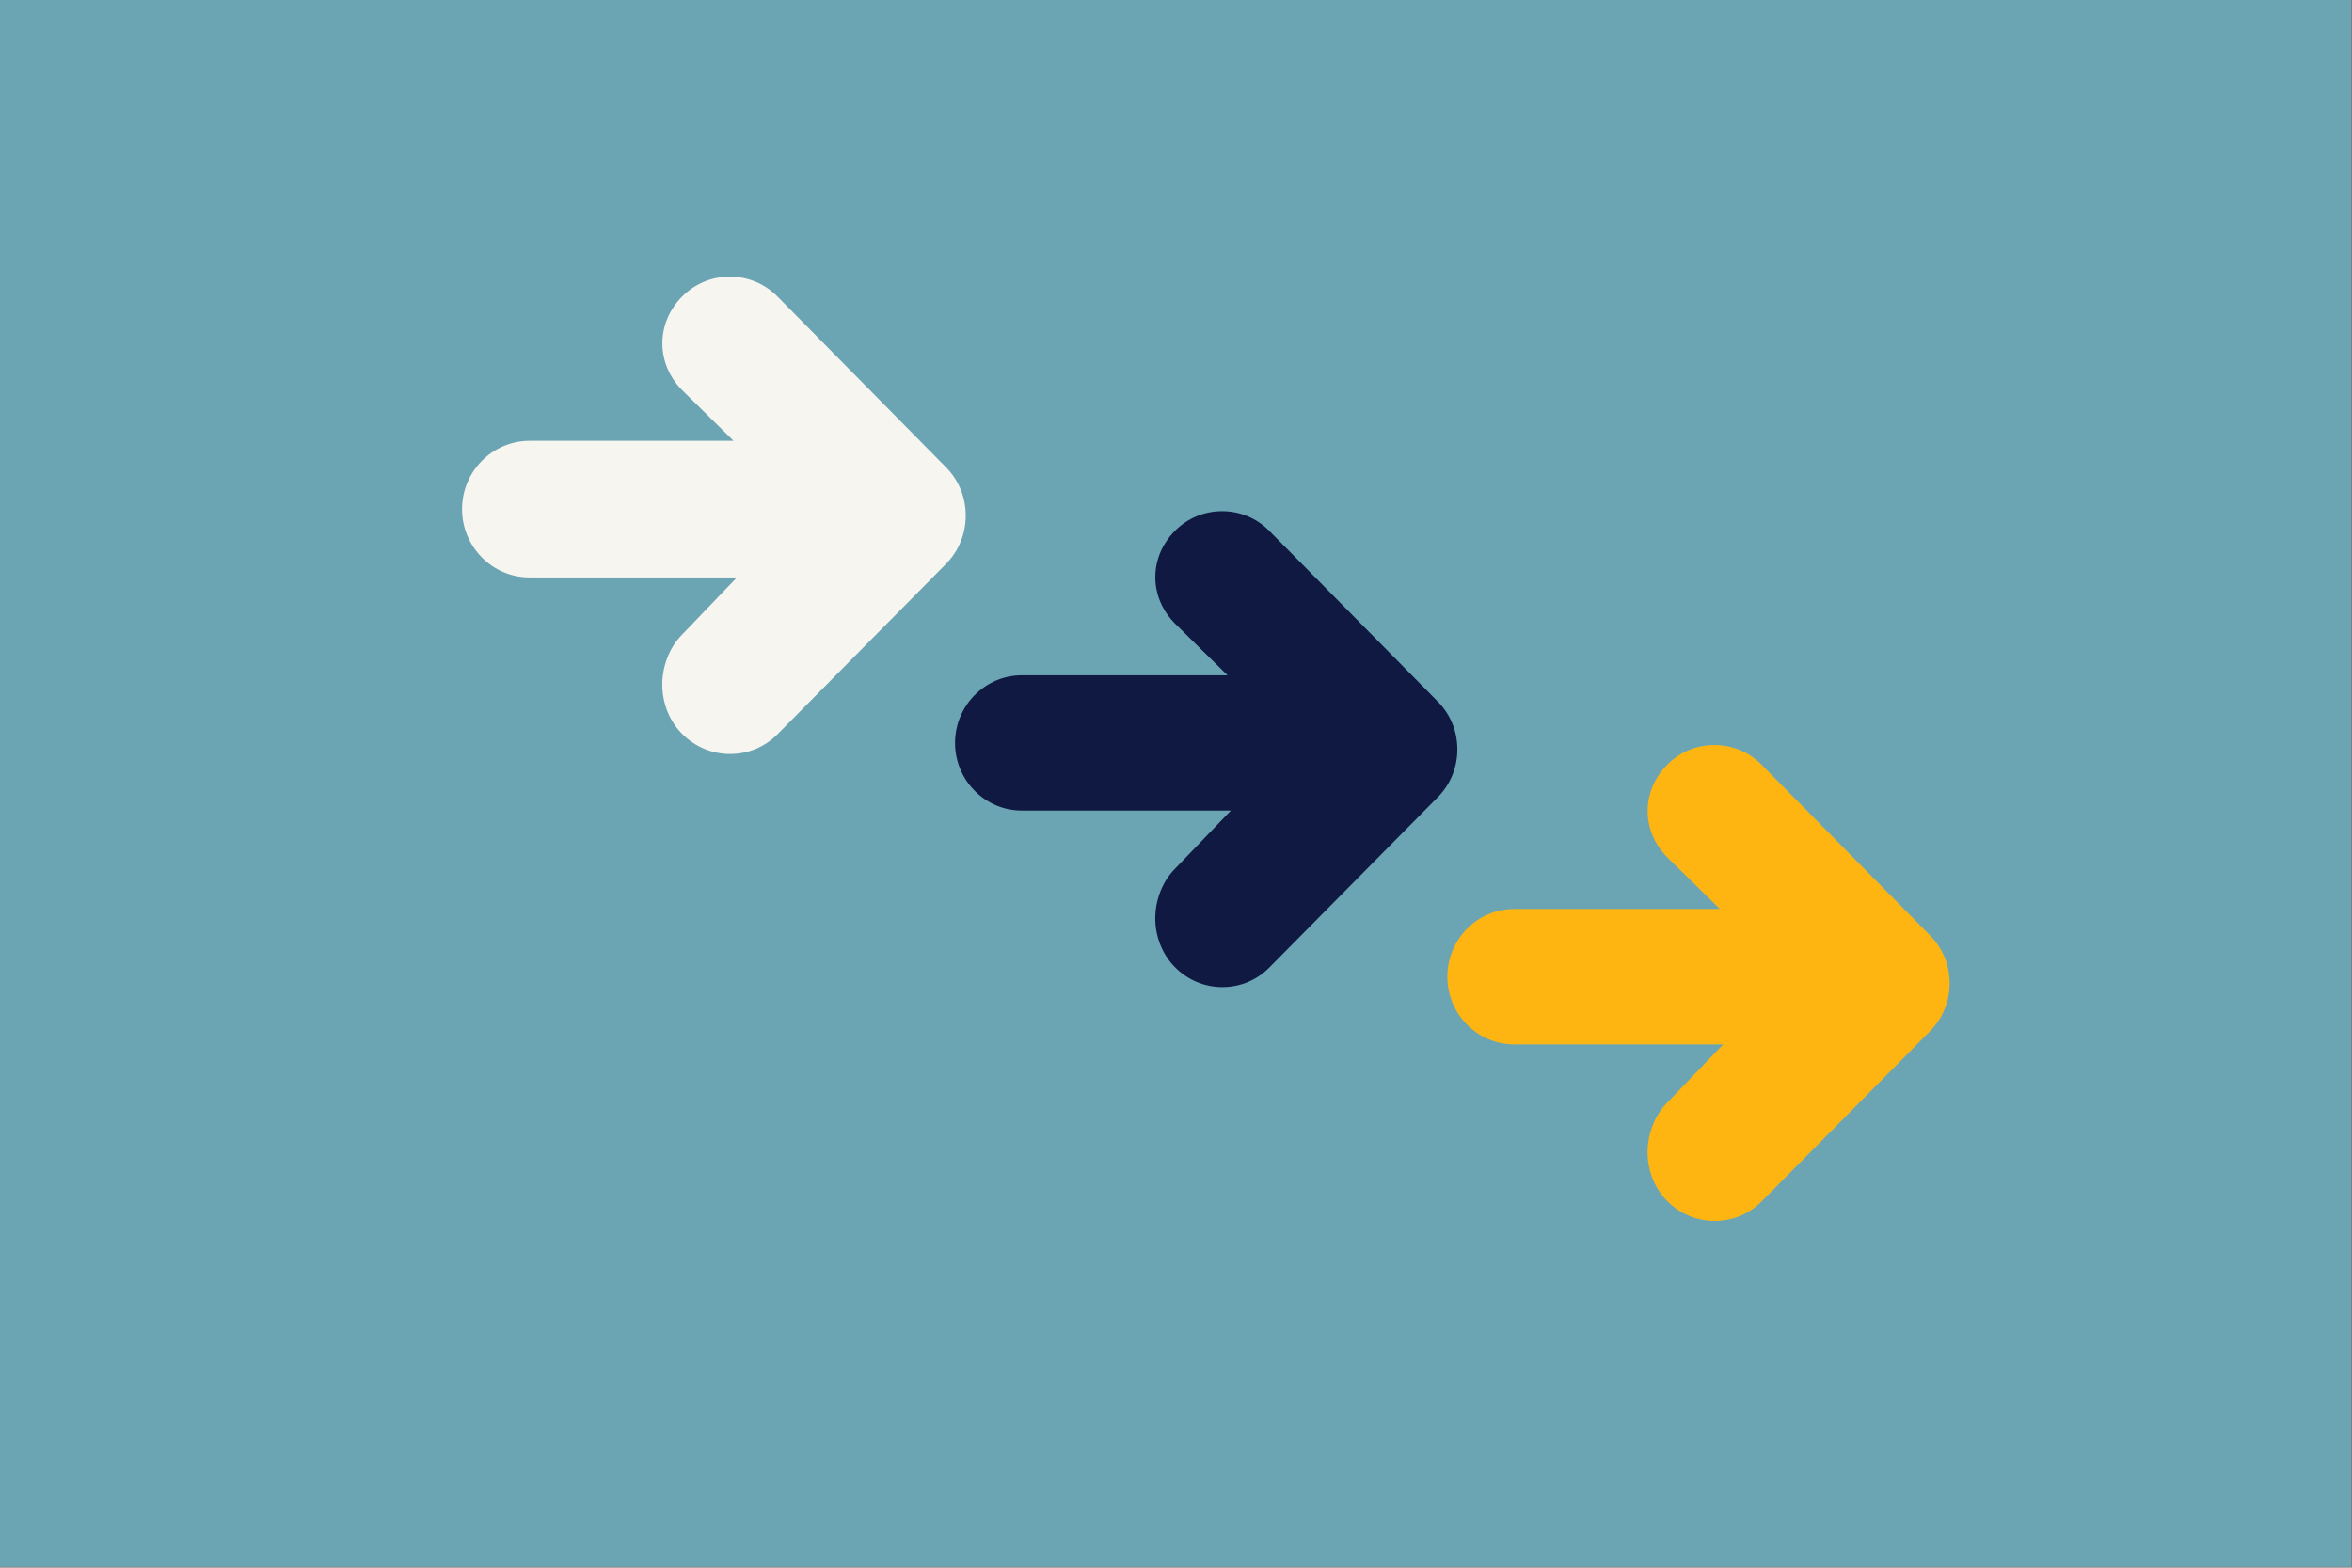
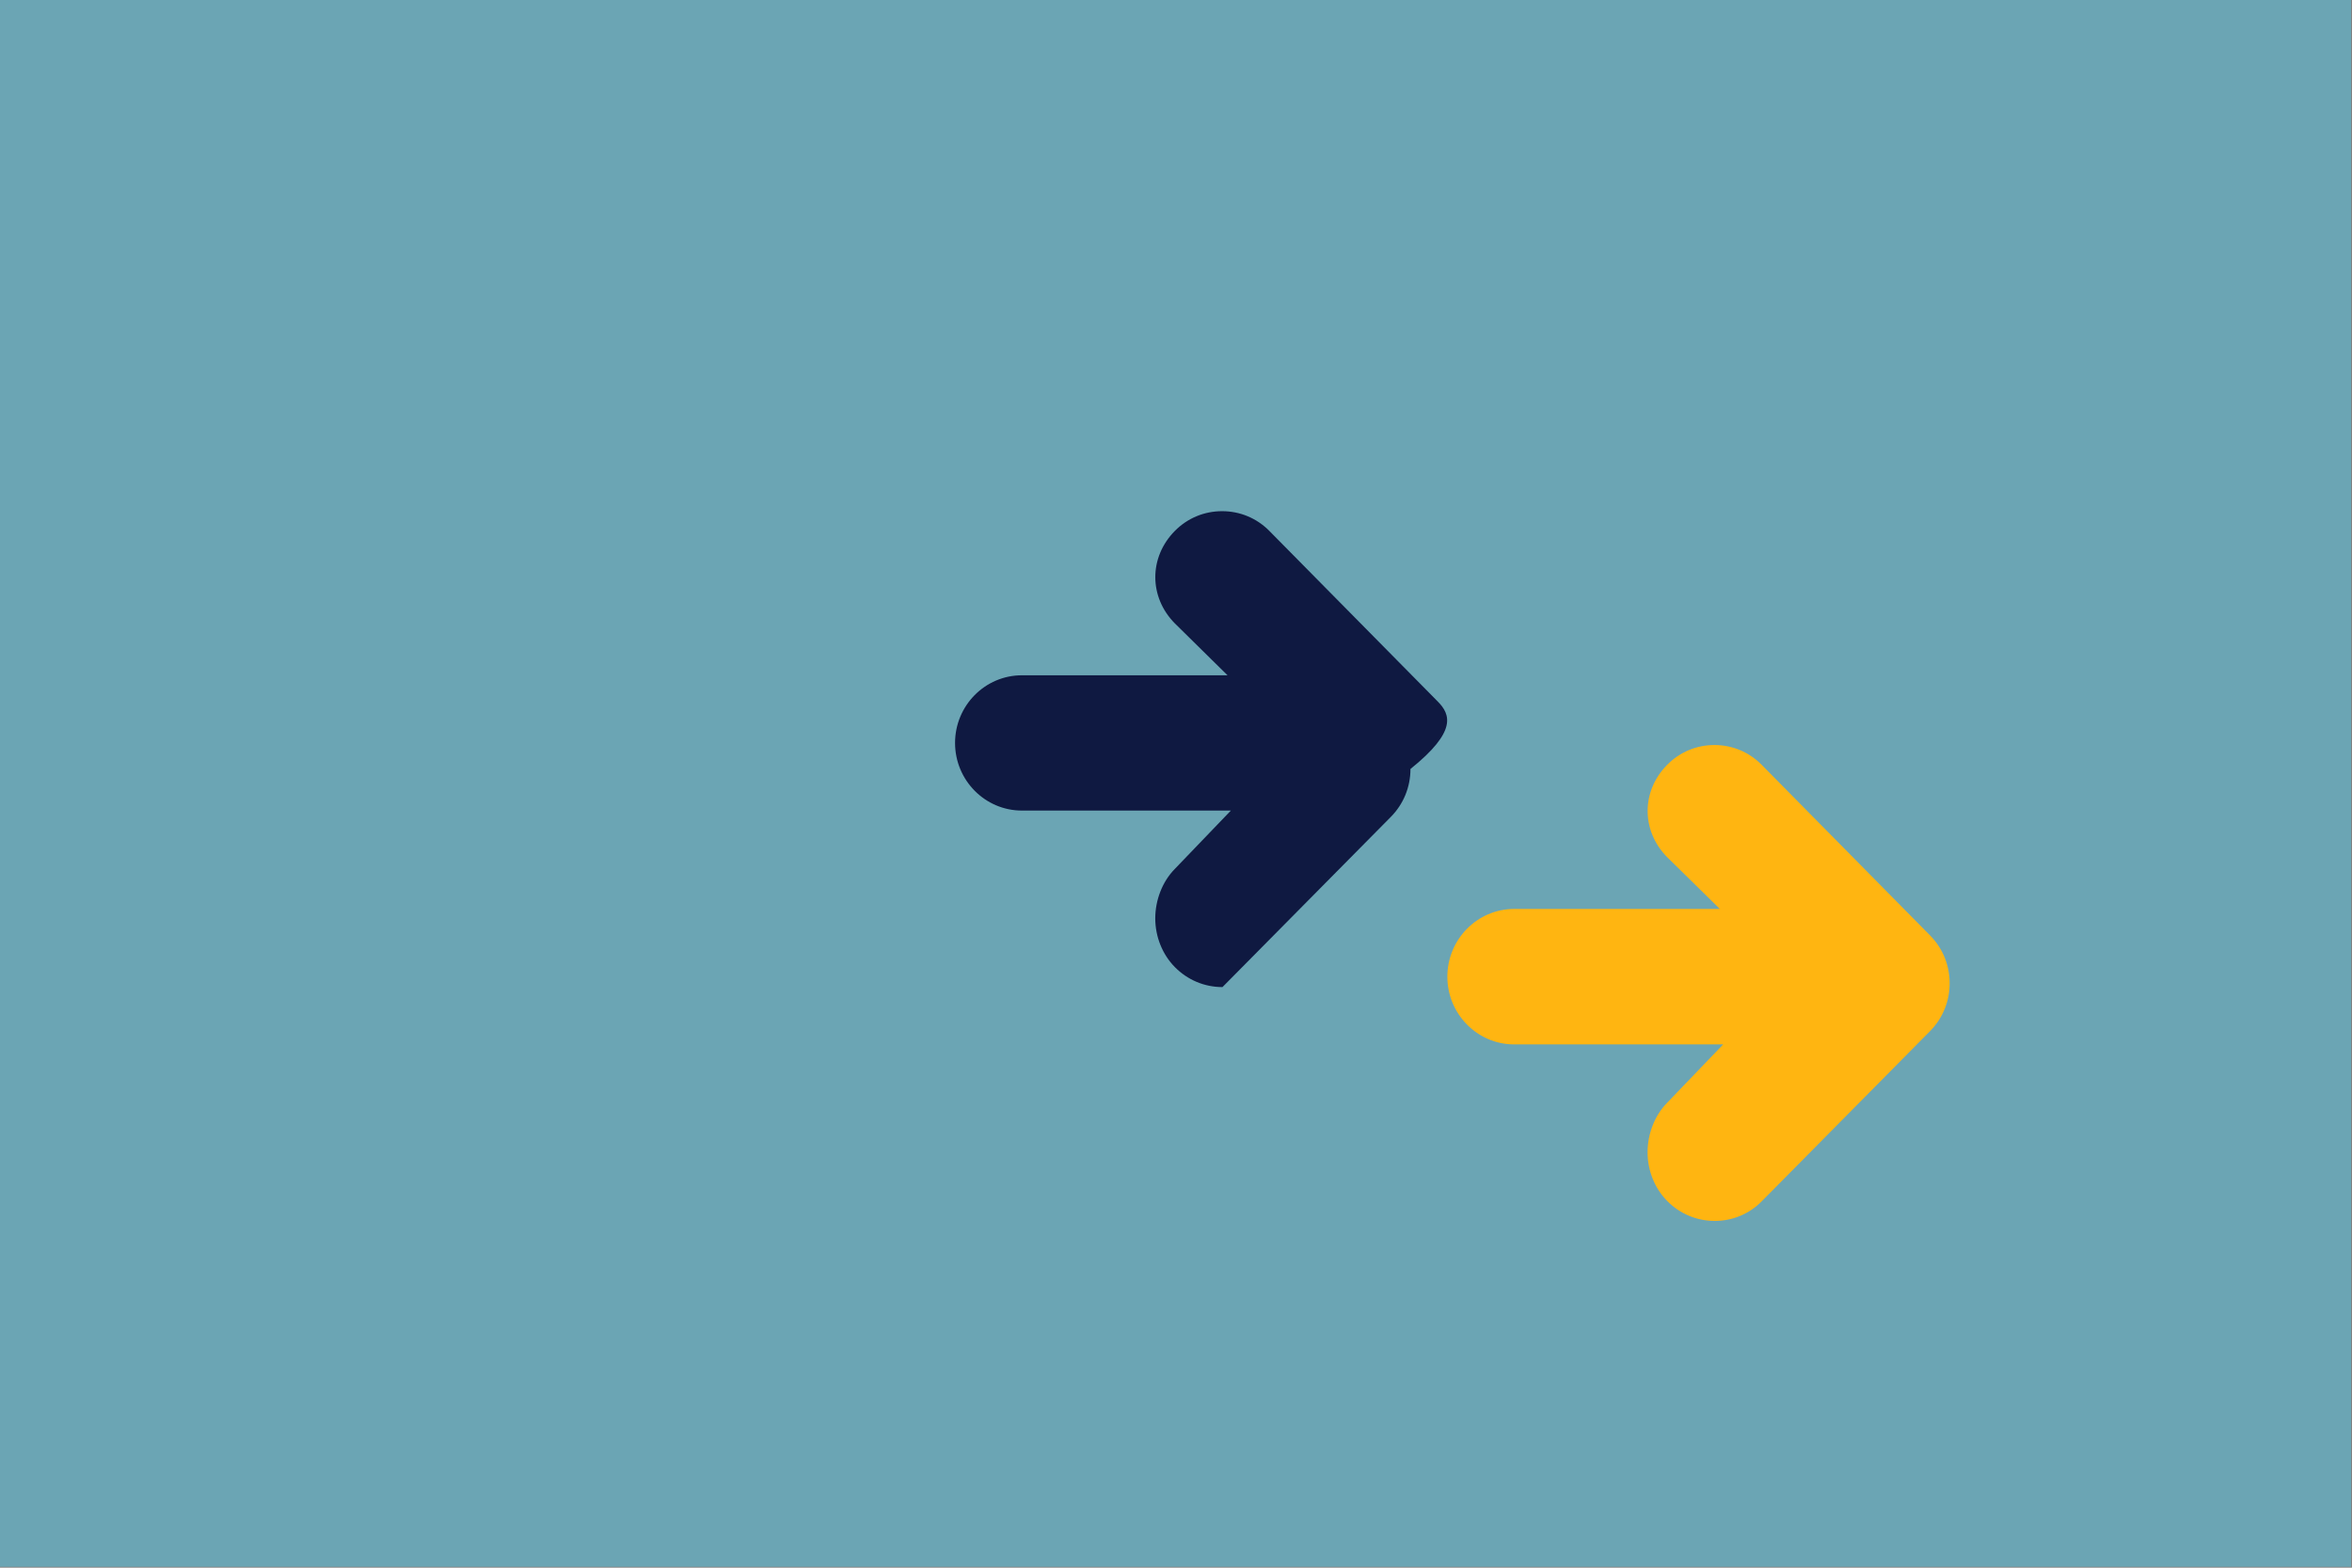
<svg xmlns="http://www.w3.org/2000/svg" version="1.1" id="Laag_1" x="0px" y="0px" viewBox="0 0 1275 850" style="enable-background:new 0 0 1275 850;" xml:space="preserve">
  <rect x="0" y="0" width="1275" height="850" fill="#808080" stroke="none" />
  <style type="text/css">
	.st0{fill:#6BA5B4;}
	.st1{fill:#F7F5F0;}
	.st2{fill:#0F1941;}
	.st3{fill:#FFB511;}
</style>
  <rect x="-0.5" y="-0.5" class="st0" width="1275" height="850" />
  <g>
    <g>
-       <path class="st1" d="M512.82,253.35l-91.3-92.51c-6.9-7-16.1-10.84-25.9-10.84s-18.99,3.84-25.9,10.84    c-6.87,6.97-10.66,15.95-10.66,25.31c0,9.36,3.79,18.36,10.66,25.33l27.93,27.52H287.09c-20.18,0-36.61,16.61-36.61,37.05    c0,20.44,16.42,37.04,36.61,37.04h112.4l-29.88,31.15c-6.65,6.79-10.6,16.87-10.6,26.97c0,10.03,3.9,19.74,10.71,26.63    c6.97,7.07,16.24,10.97,26.09,10.97h0.01c9.72,0,18.84-3.81,25.68-10.73l91.31-92.31c6.91-7,10.71-16.31,10.71-26.2    C523.52,269.65,519.73,260.35,512.82,253.35" />
-       <path class="st2" d="M779.42,380.38l-91.3-92.5c-6.83-6.93-15.93-10.72-25.63-10.72c-9.69,0-18.8,3.79-25.63,10.72    c-14.1,14.28-14.1,35.83,0,50.11l28.57,28.15H553.97c-19.99,0-36.24,16.45-36.24,36.68s16.26,36.67,36.24,36.67h113.27    l-30.49,31.76c-6.58,6.72-10.49,16.7-10.49,26.7c0,9.93,3.87,19.55,10.6,26.39c6.9,6.99,16.07,10.86,25.82,10.86h0.01    c9.63,0,18.66-3.78,25.42-10.63l91.31-92.32c6.84-6.93,10.6-16.15,10.6-25.94C790.03,396.52,786.26,387.31,779.42,380.38" />
+       <path class="st2" d="M779.42,380.38l-91.3-92.5c-6.83-6.93-15.93-10.72-25.63-10.72c-9.69,0-18.8,3.79-25.63,10.72    c-14.1,14.28-14.1,35.83,0,50.11l28.57,28.15H553.97c-19.99,0-36.24,16.45-36.24,36.68s16.26,36.67,36.24,36.67h113.27    l-30.49,31.76c-6.58,6.72-10.49,16.7-10.49,26.7c0,9.93,3.87,19.55,10.6,26.39c6.9,6.99,16.07,10.86,25.82,10.86h0.01    l91.31-92.32c6.84-6.93,10.6-16.15,10.6-25.94C790.03,396.52,786.26,387.31,779.42,380.38" />
      <path class="st3" d="M1046.3,507.2l-91.3-92.51c-6.83-6.93-15.93-10.74-25.63-10.74c-9.69,0-18.8,3.81-25.63,10.74    c-14.1,14.28-14.1,35.77,0,50.05l28.57,28.09H820.84c-19.99,0-36.24,16.5-36.24,36.72c0,20.23,16.26,36.73,36.24,36.73h113.27    l-30.49,31.77c-6.58,6.72-10.49,16.72-10.49,26.71c0,9.93,3.87,19.54,10.6,26.38c6.9,6.99,16.07,10.85,25.82,10.85h0.01    c9.63,0,18.66-3.77,25.42-10.61l91.31-92.32c6.83-6.93,10.6-16.14,10.6-25.93C1056.9,523.34,1053.13,514.13,1046.3,507.2" />
    </g>
  </g>
</svg>